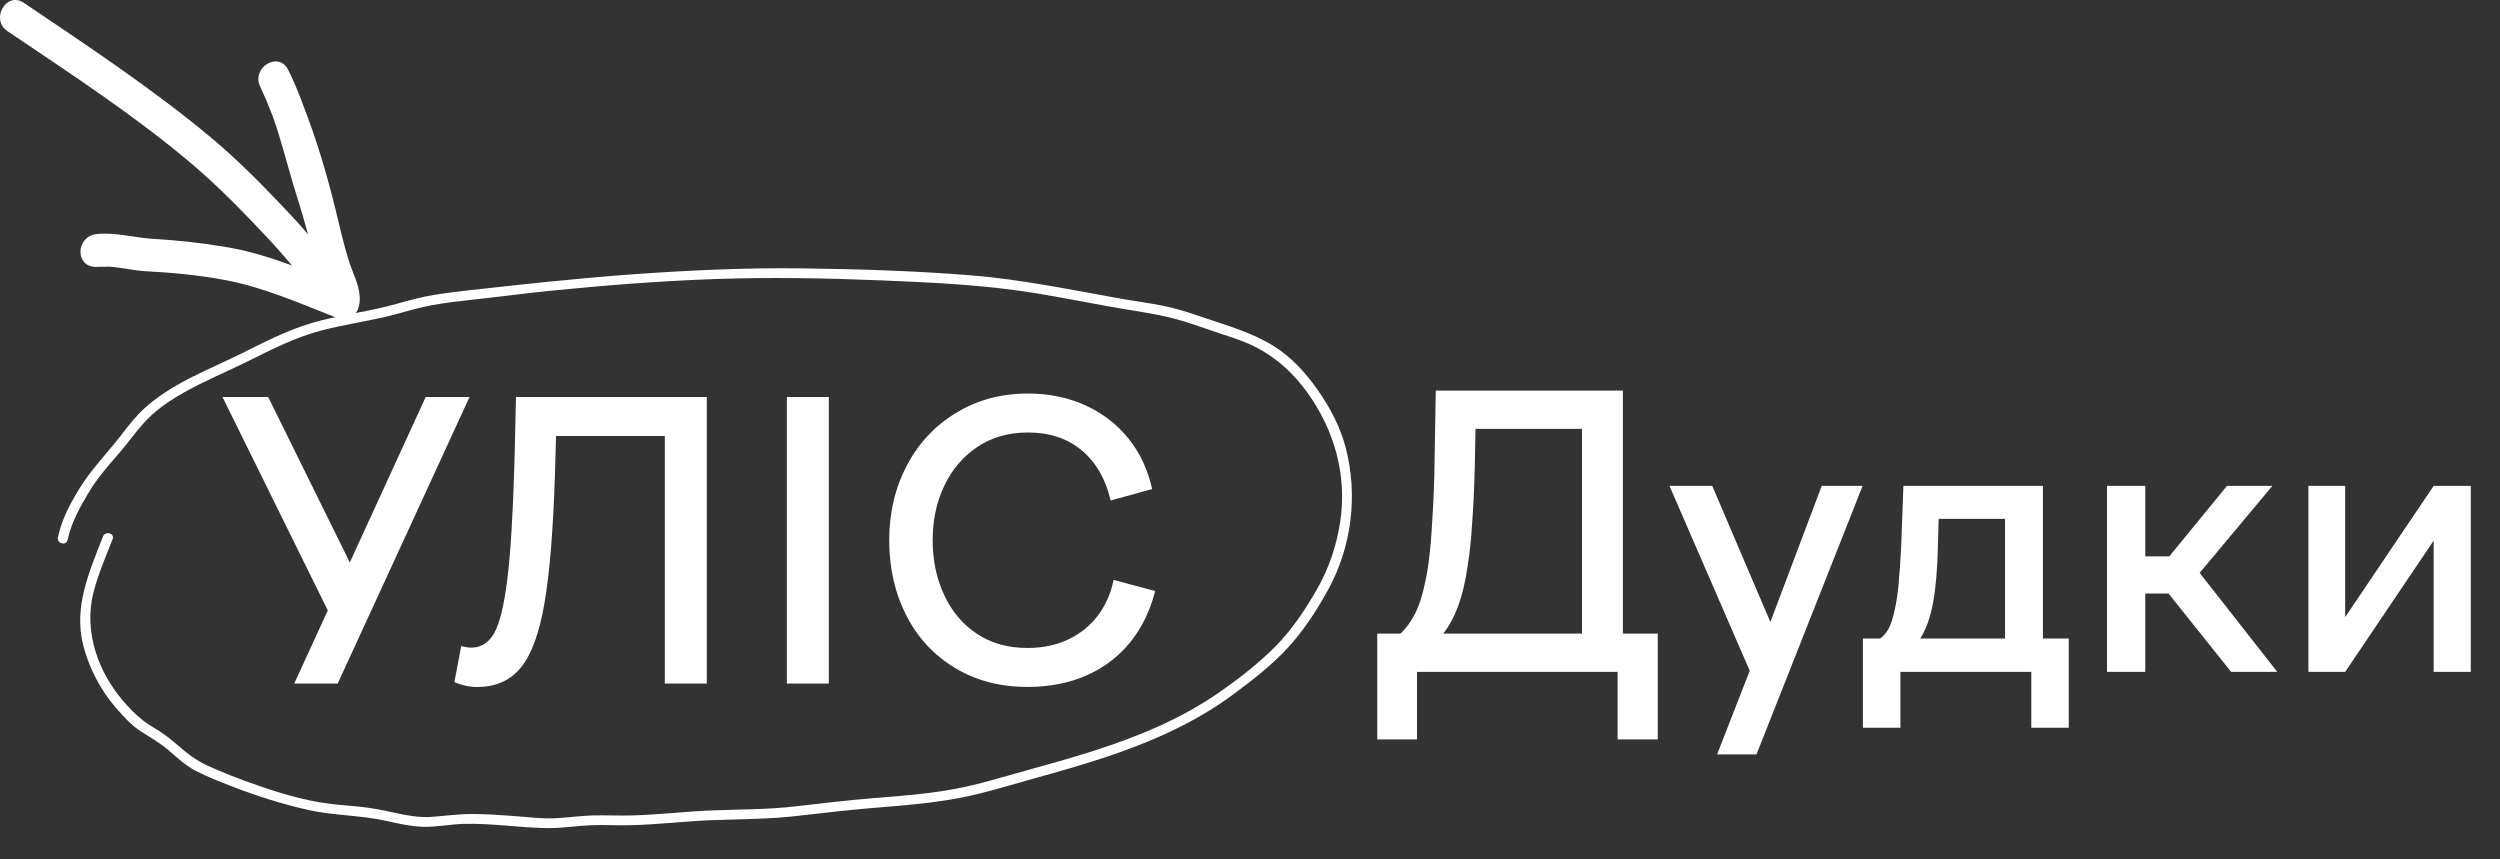
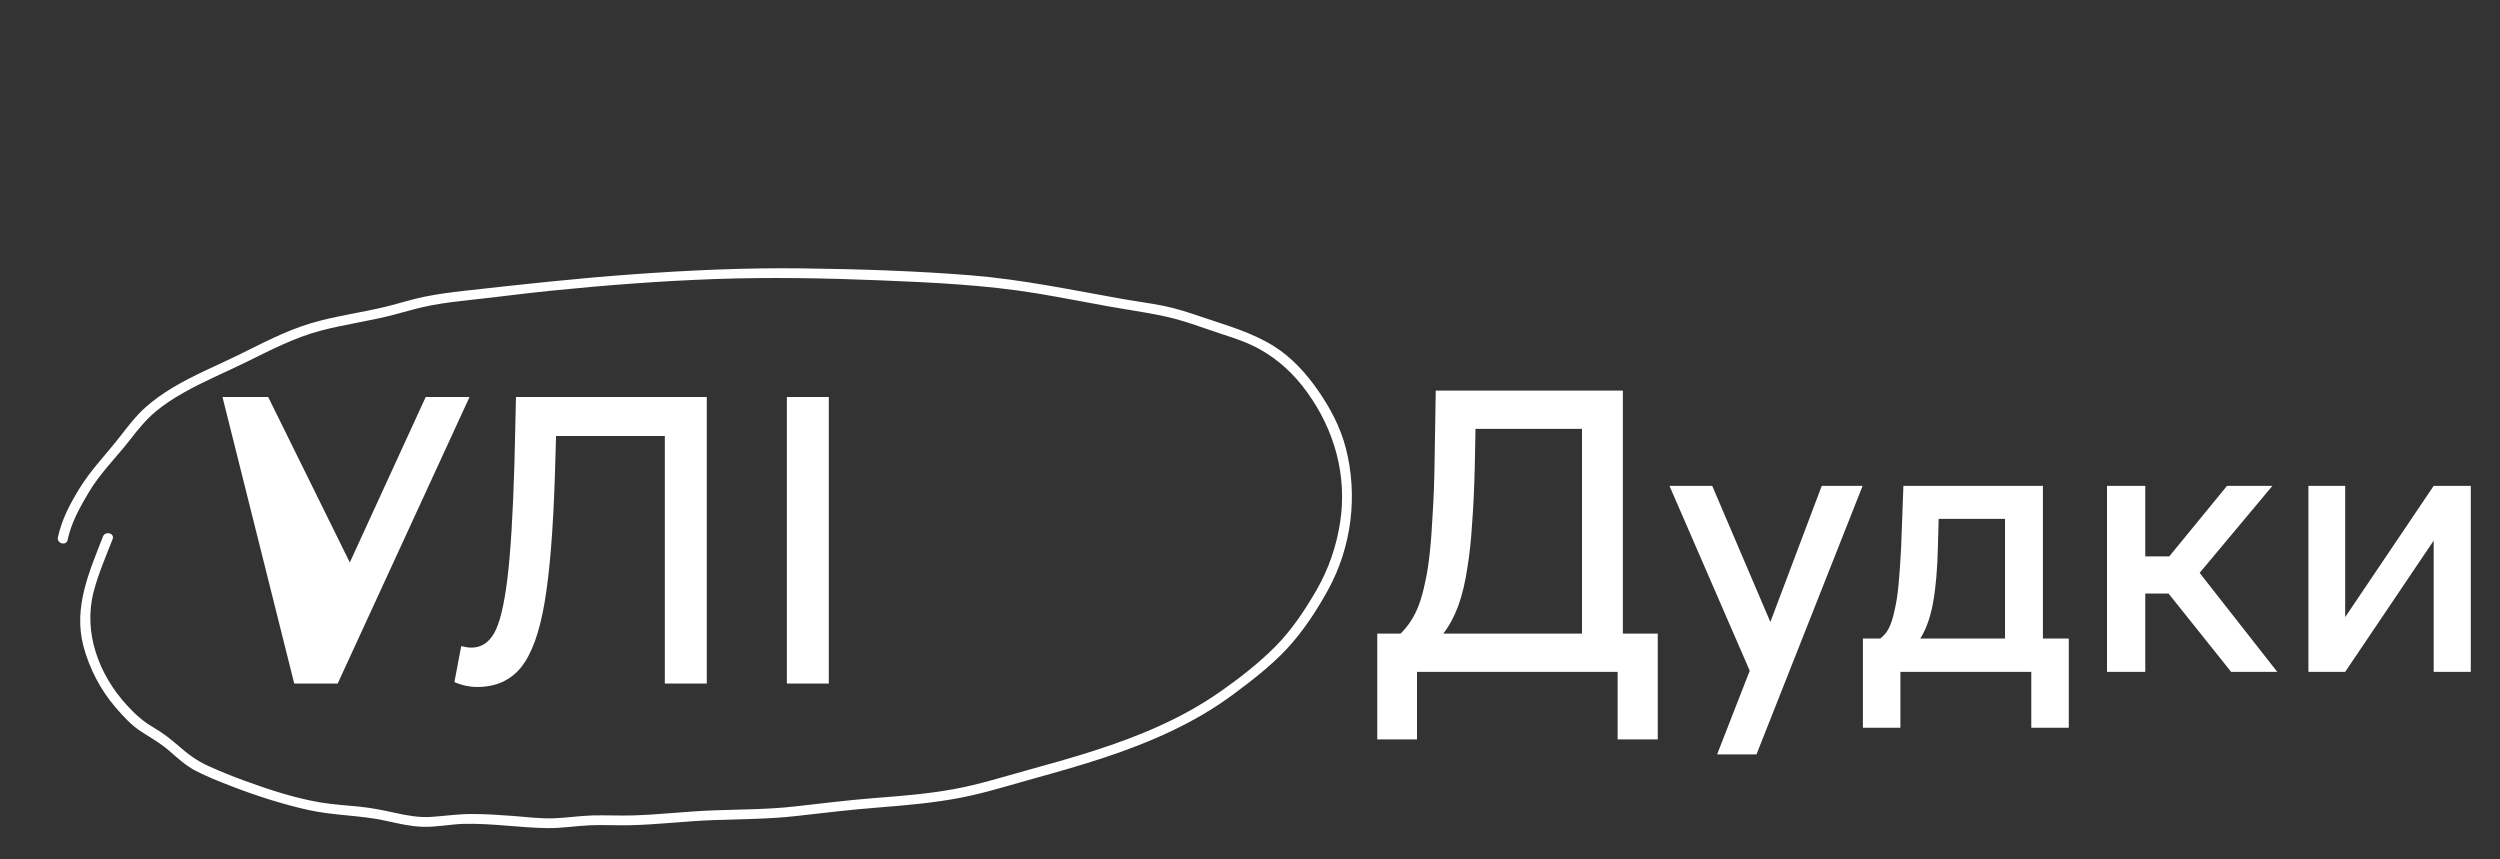
<svg xmlns="http://www.w3.org/2000/svg" width="160" height="55" viewBox="0 0 160 55" fill="none">
  <rect x="0" y="0" width="160" height="55" fill="#333333" stroke="none" />
  <g clip-path="url(#clip0_1_12)">
-     <path d="M22.967 19.588C22.964 19.61 22.959 19.63 22.954 19.652C22.928 19.765 22.88 19.869 22.818 19.959C22.812 19.969 22.806 19.977 22.799 19.986C22.786 20.005 22.772 20.023 22.757 20.041C22.529 20.326 22.084 20.498 21.741 20.405C21.74 20.404 21.739 20.404 21.738 20.404C21.63 20.385 21.527 20.346 21.431 20.29C19.097 19.38 16.816 18.363 14.343 17.91C12.703 17.608 11.047 17.448 9.383 17.362C8.61 17.324 7.777 17.116 6.976 17.065C6.975 17.065 6.975 17.065 6.974 17.065C6.693 17.048 6.415 17.049 6.146 17.084C4.769 17.071 4.864 15.152 6.146 14.986C7.293 14.836 8.621 15.218 9.778 15.286C11.373 15.377 12.963 15.55 14.538 15.822C15.976 16.07 17.343 16.497 18.691 16.991C18.181 16.399 17.673 15.806 17.136 15.236C15.581 13.583 14.015 11.962 12.284 10.495C8.596 7.373 4.468 4.688 0.472 1.989C-0.634 1.243 0.405 -0.574 1.519 0.178C5.564 2.908 9.703 5.641 13.461 8.768C15.303 10.301 16.96 12.007 18.602 13.752C18.985 14.158 19.352 14.575 19.714 14.994C19.5 14.213 19.278 13.434 19.03 12.662C18.477 10.937 18.053 9.093 17.426 7.361C17.186 6.738 16.926 6.124 16.647 5.525C16.086 4.318 17.827 3.254 18.439 4.466C18.79 5.159 19.091 5.882 19.361 6.622C19.364 6.628 19.366 6.635 19.369 6.643C20.246 8.877 20.945 11.219 21.5 13.521C21.746 14.537 21.984 15.57 22.29 16.574C22.294 16.59 22.299 16.604 22.303 16.619C22.333 16.709 22.363 16.798 22.393 16.887C22.626 17.579 22.951 18.192 23.009 18.876C23.039 19.113 23.032 19.351 22.967 19.588Z" fill="white" />
-     <path d="M6.974 17.065C6.896 17.082 6.811 17.091 6.72 17.09C6.529 17.088 6.338 17.087 6.146 17.084C6.415 17.049 6.693 17.048 6.974 17.065Z" fill="white" />
    <path d="M4.325 34.561C4.568 33.43 5.093 32.51 5.672 31.524C6.404 30.281 7.473 29.248 8.355 28.104C8.835 27.481 9.332 26.873 9.938 26.36C10.503 25.882 11.133 25.48 11.779 25.115C13.087 24.378 14.485 23.803 15.831 23.137C17.338 22.392 18.84 21.616 20.478 21.175C22.041 20.754 23.657 20.554 25.221 20.139C26.027 19.925 26.815 19.686 27.636 19.534C28.464 19.381 29.299 19.281 30.136 19.192C31.839 19.011 33.537 18.779 35.24 18.608C38.728 18.257 42.248 17.983 45.753 17.859C49.266 17.735 52.782 17.798 56.292 17.94C59.673 18.078 63.043 18.229 66.384 18.781C67.917 19.035 69.441 19.335 70.97 19.612C72.615 19.911 74.286 20.096 75.882 20.601C76.685 20.856 77.476 21.15 78.278 21.408C79.077 21.665 79.846 21.923 80.582 22.329C81.834 23.019 82.821 23.95 83.649 25.092C85.42 27.538 86.23 30.462 85.766 33.445C85.529 34.962 85.031 36.425 84.259 37.762C83.516 39.048 82.668 40.328 81.61 41.389C80.563 42.441 79.349 43.389 78.129 44.244C76.906 45.103 75.589 45.829 74.224 46.45C71.486 47.697 68.568 48.515 65.668 49.315C64.156 49.732 62.653 50.205 61.11 50.492C59.419 50.806 57.703 50.941 55.99 51.074C54.277 51.208 52.583 51.419 50.878 51.612C49.139 51.809 47.388 51.799 45.641 51.864C43.921 51.927 42.212 52.139 40.492 52.187C39.647 52.211 38.804 52.167 37.96 52.187C37.112 52.206 36.272 52.343 35.424 52.371C34.557 52.398 33.684 52.285 32.821 52.219C31.951 52.153 31.079 52.097 30.206 52.097C29.334 52.096 28.488 52.219 27.623 52.28C26.827 52.336 26.05 52.193 25.278 52.022C24.523 51.854 23.776 51.704 23.005 51.626C22.17 51.542 21.33 51.495 20.503 51.355C18.87 51.08 17.248 50.547 15.698 49.984C14.892 49.691 14.097 49.37 13.317 49.015C12.619 48.697 12.051 48.284 11.48 47.783C10.954 47.322 10.422 46.904 9.812 46.551C9.15 46.167 8.649 45.707 8.135 45.15C6.328 43.193 5.317 40.485 5.99 37.885C6.29 36.726 6.773 35.616 7.209 34.501C7.354 34.125 6.737 33.962 6.591 34.335C5.708 36.601 4.695 38.861 5.332 41.321C5.701 42.747 6.435 44.167 7.408 45.288C7.889 45.841 8.392 46.405 9.016 46.808C9.645 47.214 10.268 47.562 10.835 48.055C11.369 48.52 11.897 49.008 12.535 49.338C13.266 49.715 14.047 50.02 14.816 50.318C16.41 50.935 18.061 51.465 19.735 51.839C21.372 52.203 23.065 52.169 24.703 52.532C25.475 52.703 26.251 52.888 27.047 52.914C27.917 52.943 28.784 52.754 29.654 52.729C31.46 52.678 33.239 52.975 35.039 52.999C35.94 53.011 36.832 52.859 37.731 52.819C38.6 52.779 39.474 52.834 40.345 52.814C42.115 52.772 43.873 52.552 45.643 52.487C47.443 52.42 49.245 52.426 51.036 52.217C52.792 52.012 54.536 51.811 56.299 51.673C58.044 51.535 59.792 51.383 61.509 51.049C63.083 50.742 64.624 50.251 66.168 49.824C67.678 49.407 69.186 48.979 70.673 48.487C73.587 47.52 76.44 46.285 78.902 44.459C80.104 43.567 81.323 42.631 82.344 41.54C83.385 40.427 84.252 39.101 84.982 37.778C86.511 35.008 86.916 31.712 86.129 28.667C85.788 27.349 85.133 26.106 84.352 24.986C83.59 23.891 82.684 22.884 81.537 22.162C80.113 21.265 78.514 20.832 76.928 20.29C76.112 20.01 75.288 19.739 74.438 19.569C73.563 19.394 72.673 19.281 71.794 19.125C68.588 18.558 65.402 17.884 62.148 17.622C58.561 17.333 54.938 17.222 51.34 17.176C47.689 17.131 44.064 17.297 40.424 17.561C36.832 17.822 33.267 18.214 29.691 18.615C28.872 18.707 28.053 18.815 27.244 18.974C26.404 19.139 25.596 19.403 24.767 19.61C23.149 20.011 21.482 20.213 19.885 20.692C18.256 21.181 16.748 21.989 15.231 22.733C13.834 23.419 12.384 24.009 11.051 24.81C10.429 25.184 9.828 25.603 9.291 26.087C8.709 26.611 8.23 27.23 7.755 27.847C6.86 29.01 5.824 30.047 5.062 31.301C4.461 32.288 3.949 33.258 3.705 34.395C3.624 34.787 4.241 34.954 4.325 34.561Z" fill="white" />
-     <path d="M30.05 25.408L21.612 43.747H18.831L20.979 39.066L14.239 25.408H17.163L22.388 35.997L27.245 25.408H30.05Z" fill="white" />
+     <path d="M30.05 25.408L21.612 43.747H18.831L14.239 25.408H17.163L22.388 35.997L27.245 25.408H30.05Z" fill="white" />
    <path d="M45.234 25.408V43.747H42.549V27.902H35.587L35.514 30.42C35.401 33.942 35.178 36.664 34.849 38.588C34.519 40.511 34.015 41.889 33.339 42.72C32.662 43.55 31.726 43.967 30.534 43.967C30.292 43.967 30.041 43.94 29.783 43.882C29.527 43.825 29.292 43.747 29.082 43.651L29.518 41.351C29.776 41.415 29.994 41.449 30.17 41.449C30.783 41.449 31.266 41.142 31.622 40.53C31.975 39.919 32.258 38.771 32.468 37.082C32.677 35.396 32.831 32.898 32.926 29.588L33.023 25.407H45.234V25.408Z" fill="white" />
    <path d="M50.36 43.747V25.408H53.043V43.747H50.36Z" fill="white" />
-     <path d="M56.91 34.577C56.91 32.816 57.285 31.223 58.033 29.796C58.783 28.37 59.835 27.245 61.19 26.422C62.544 25.599 64.075 25.186 65.783 25.186C67.137 25.186 68.365 25.439 69.47 25.944C70.573 26.449 71.492 27.158 72.226 28.072C72.959 28.985 73.463 30.06 73.737 31.299L71.078 32.032C70.771 30.678 70.162 29.615 69.252 28.84C68.34 28.067 67.185 27.68 65.782 27.68C64.541 27.68 63.461 27.99 62.542 28.608C61.624 29.227 60.918 30.06 60.426 31.102C59.935 32.146 59.69 33.303 59.69 34.575C59.69 35.846 59.932 37.008 60.414 38.059C60.898 39.111 61.595 39.941 62.505 40.553C63.416 41.164 64.5 41.469 65.757 41.469C66.741 41.469 67.616 41.286 68.381 40.918C69.146 40.552 69.775 40.042 70.267 39.39C70.759 38.738 71.093 37.981 71.27 37.116L73.93 37.826C73.607 39.097 73.072 40.194 72.323 41.115C71.573 42.037 70.642 42.741 69.53 43.23C68.418 43.718 67.161 43.963 65.758 43.963C64.002 43.963 62.449 43.555 61.105 42.739C59.759 41.925 58.723 40.804 57.999 39.377C57.272 37.956 56.91 36.355 56.91 34.577Z" fill="white" />
  </g>
  <path d="M88.144 40.552H89.632C90.128 40.072 90.512 39.48 90.784 38.776C90.944 38.36 91.08 37.88 91.192 37.336C91.32 36.792 91.424 36.144 91.504 35.392C91.584 34.64 91.648 33.776 91.696 32.8C91.76 31.808 91.8 30.664 91.816 29.368L91.888 25H103.864V40.552H106.096V47.32H103.528V43H90.688V47.32H88.144V40.552ZM101.248 40.552V27.448H94.432L94.384 29.92C94.352 31.248 94.296 32.44 94.216 33.496C94.152 34.536 94.056 35.448 93.928 36.232C93.784 37.224 93.584 38.072 93.328 38.776C93.072 39.464 92.752 40.056 92.368 40.552H101.248ZM106.847 31.096H109.583L113.303 39.808L116.591 31.096H119.207L112.415 48.28H109.895L111.983 42.928L106.847 31.096ZM119.226 40.864H120.33C120.554 40.704 120.738 40.488 120.882 40.216C121.026 39.928 121.146 39.56 121.242 39.112C121.354 38.648 121.442 38.088 121.506 37.432C121.57 36.76 121.626 35.952 121.674 35.008L121.818 31.096H130.746V40.864H132.402V46.576H130.002V43H121.626V46.576H119.226V40.864ZM128.322 40.864V33.208H124.074L124.026 34.96C123.994 36.416 123.89 37.624 123.714 38.584C123.538 39.528 123.266 40.288 122.898 40.864H128.322ZM137.297 31.096V35.608H138.833L142.529 31.096H145.433L140.777 36.664L145.745 43H142.793L138.785 37.984H137.297V43H134.849V31.096H137.297ZM150.091 31.096V39.496L155.755 31.096H158.131V43H155.755V34.6L150.091 43H147.739V31.096H150.091Z" fill="white" />
  <defs>
    <clipPath id="clip0_1_12">
      <rect width="88" height="53" fill="white" />
    </clipPath>
  </defs>
</svg>